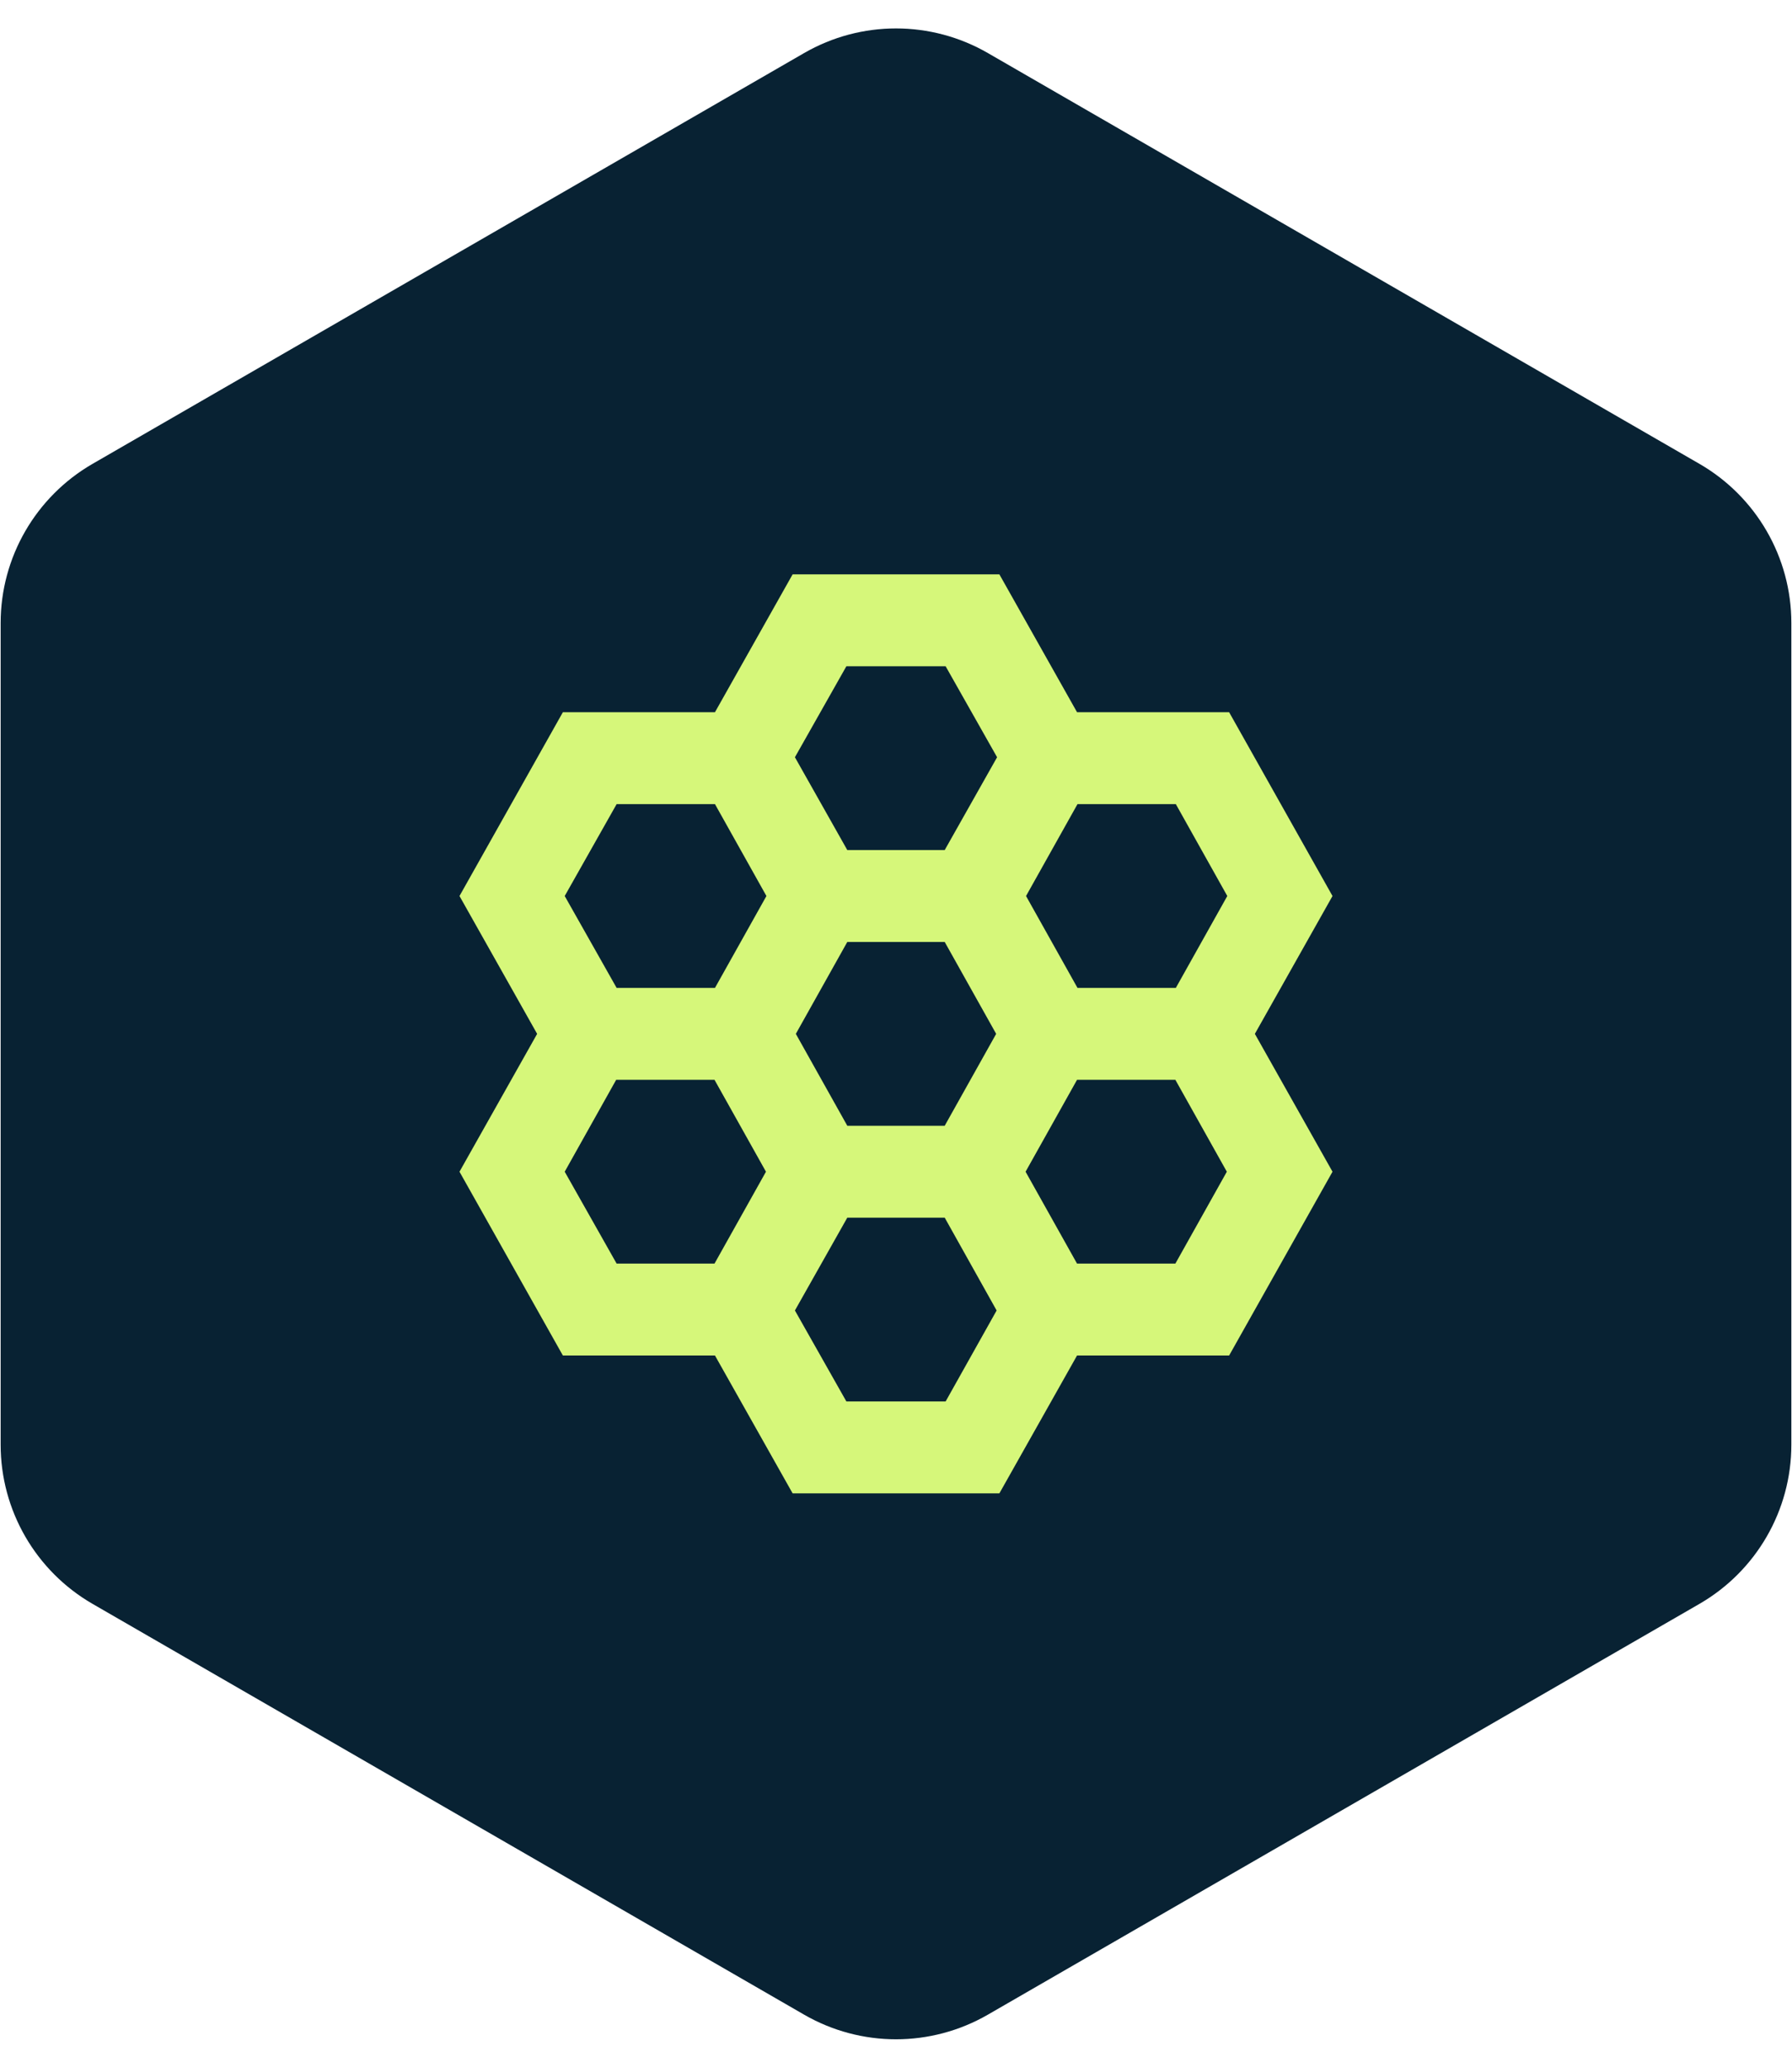
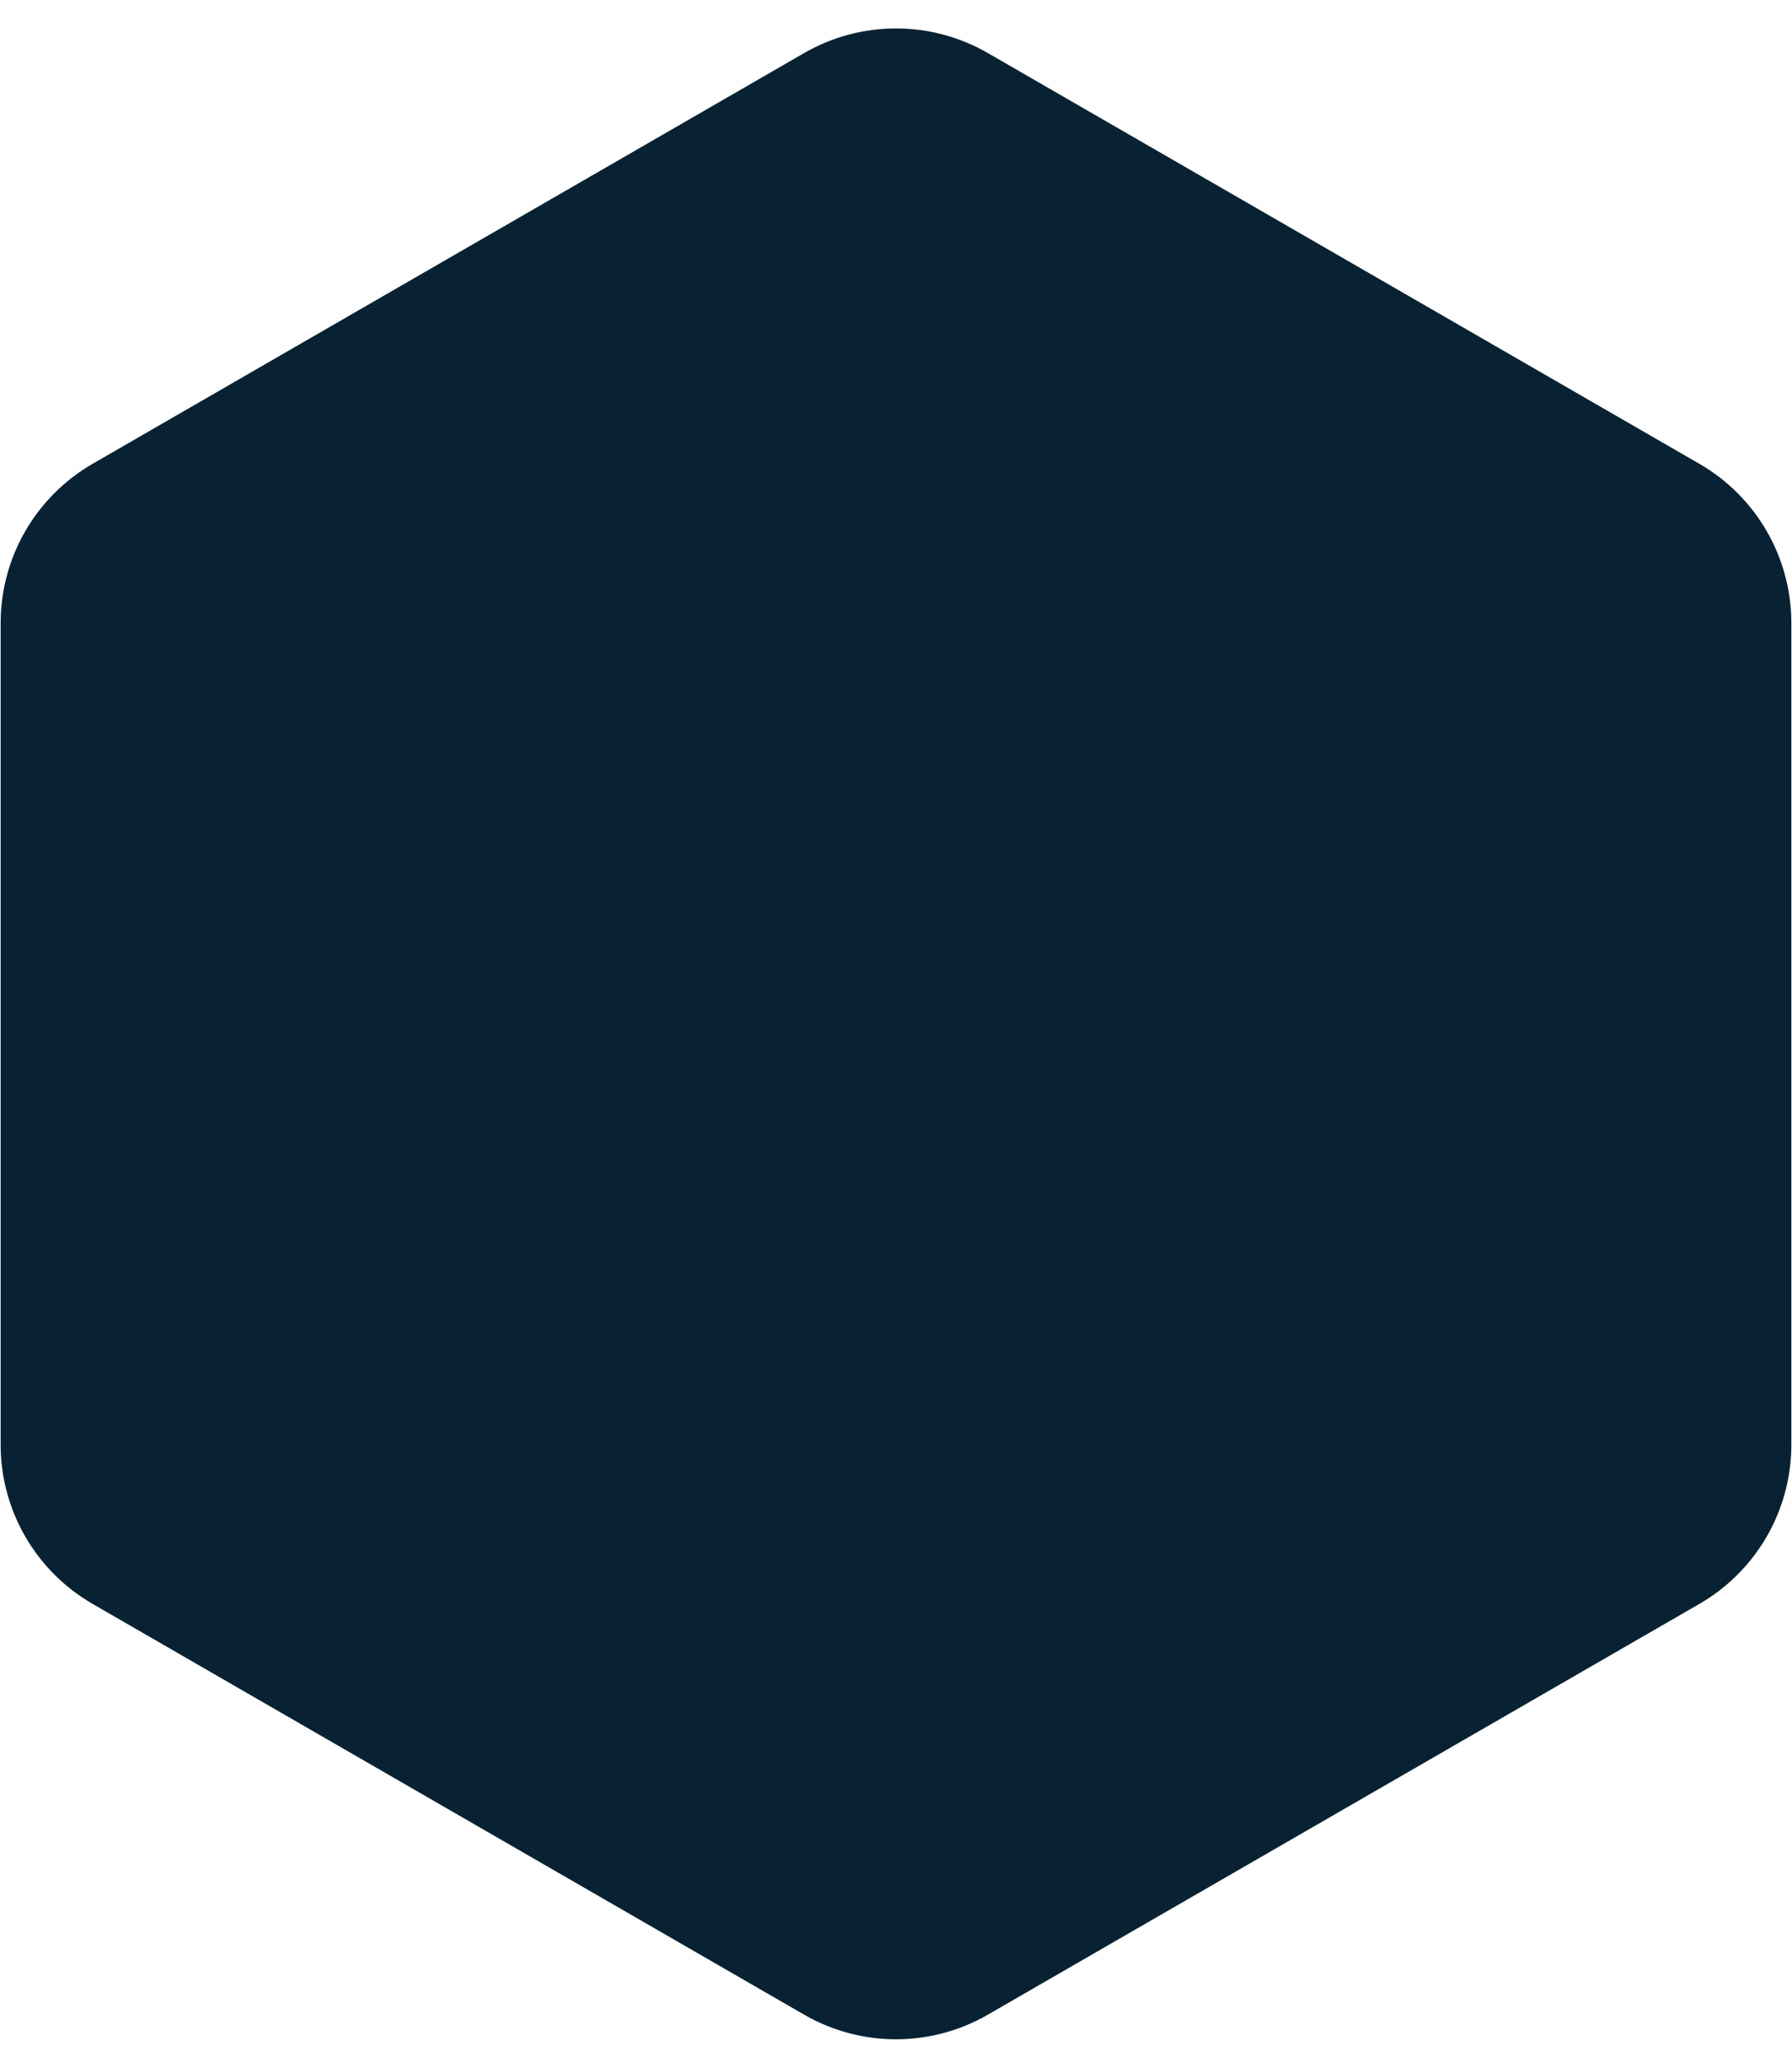
<svg xmlns="http://www.w3.org/2000/svg" width="39" height="45" viewBox="0 0 39 45" fill="none">
  <path d="M17.5 1.155C18.738 0.44 20.262 0.44 21.5 1.155L36.986 10.095C38.223 10.81 38.986 12.13 38.986 13.559V31.441C38.986 32.87 38.223 34.19 36.986 34.905L21.5 43.845C20.262 44.56 18.738 44.56 17.5 43.845L2.014 34.905C0.777 34.19 0.014 32.87 0.014 31.441V13.559C0.014 12.13 0.777 10.81 2.014 10.095L17.5 1.155Z" fill="#082233" />
-   <path d="M29 19.5L26.75 15.5H23.44L21.75 12.5H17.25L15.56 15.5H12.25L10 19.5L11.69 22.5L10 25.5L12.25 29.5H15.56L17.25 32.5H21.75L23.44 29.5H26.75L29 25.5L27.31 22.5L29 19.5ZM26.71 19.5L25.59 21.5H23.45L22.33 19.5L23.45 17.5H25.59L26.71 19.5ZM18.44 24.5L17.32 22.5L18.44 20.5H20.56L21.68 22.5L20.56 24.5H18.44ZM20.58 14.5L21.7 16.48L20.56 18.5H18.44L17.3 16.48L18.42 14.5H20.58ZM13.42 17.5H15.56L16.68 19.5L15.56 21.5H13.42L12.29 19.5L13.42 17.5ZM12.29 25.5L13.41 23.5H15.55L16.67 25.5L15.55 27.5H13.42L12.29 25.5ZM18.42 30.5L17.3 28.52L18.44 26.5H20.56L21.69 28.52L20.58 30.5H18.42ZM25.58 27.5H23.44L22.32 25.5L23.44 23.5H25.58L26.7 25.5L25.58 27.5Z" fill="#D6F77A" />
</svg>